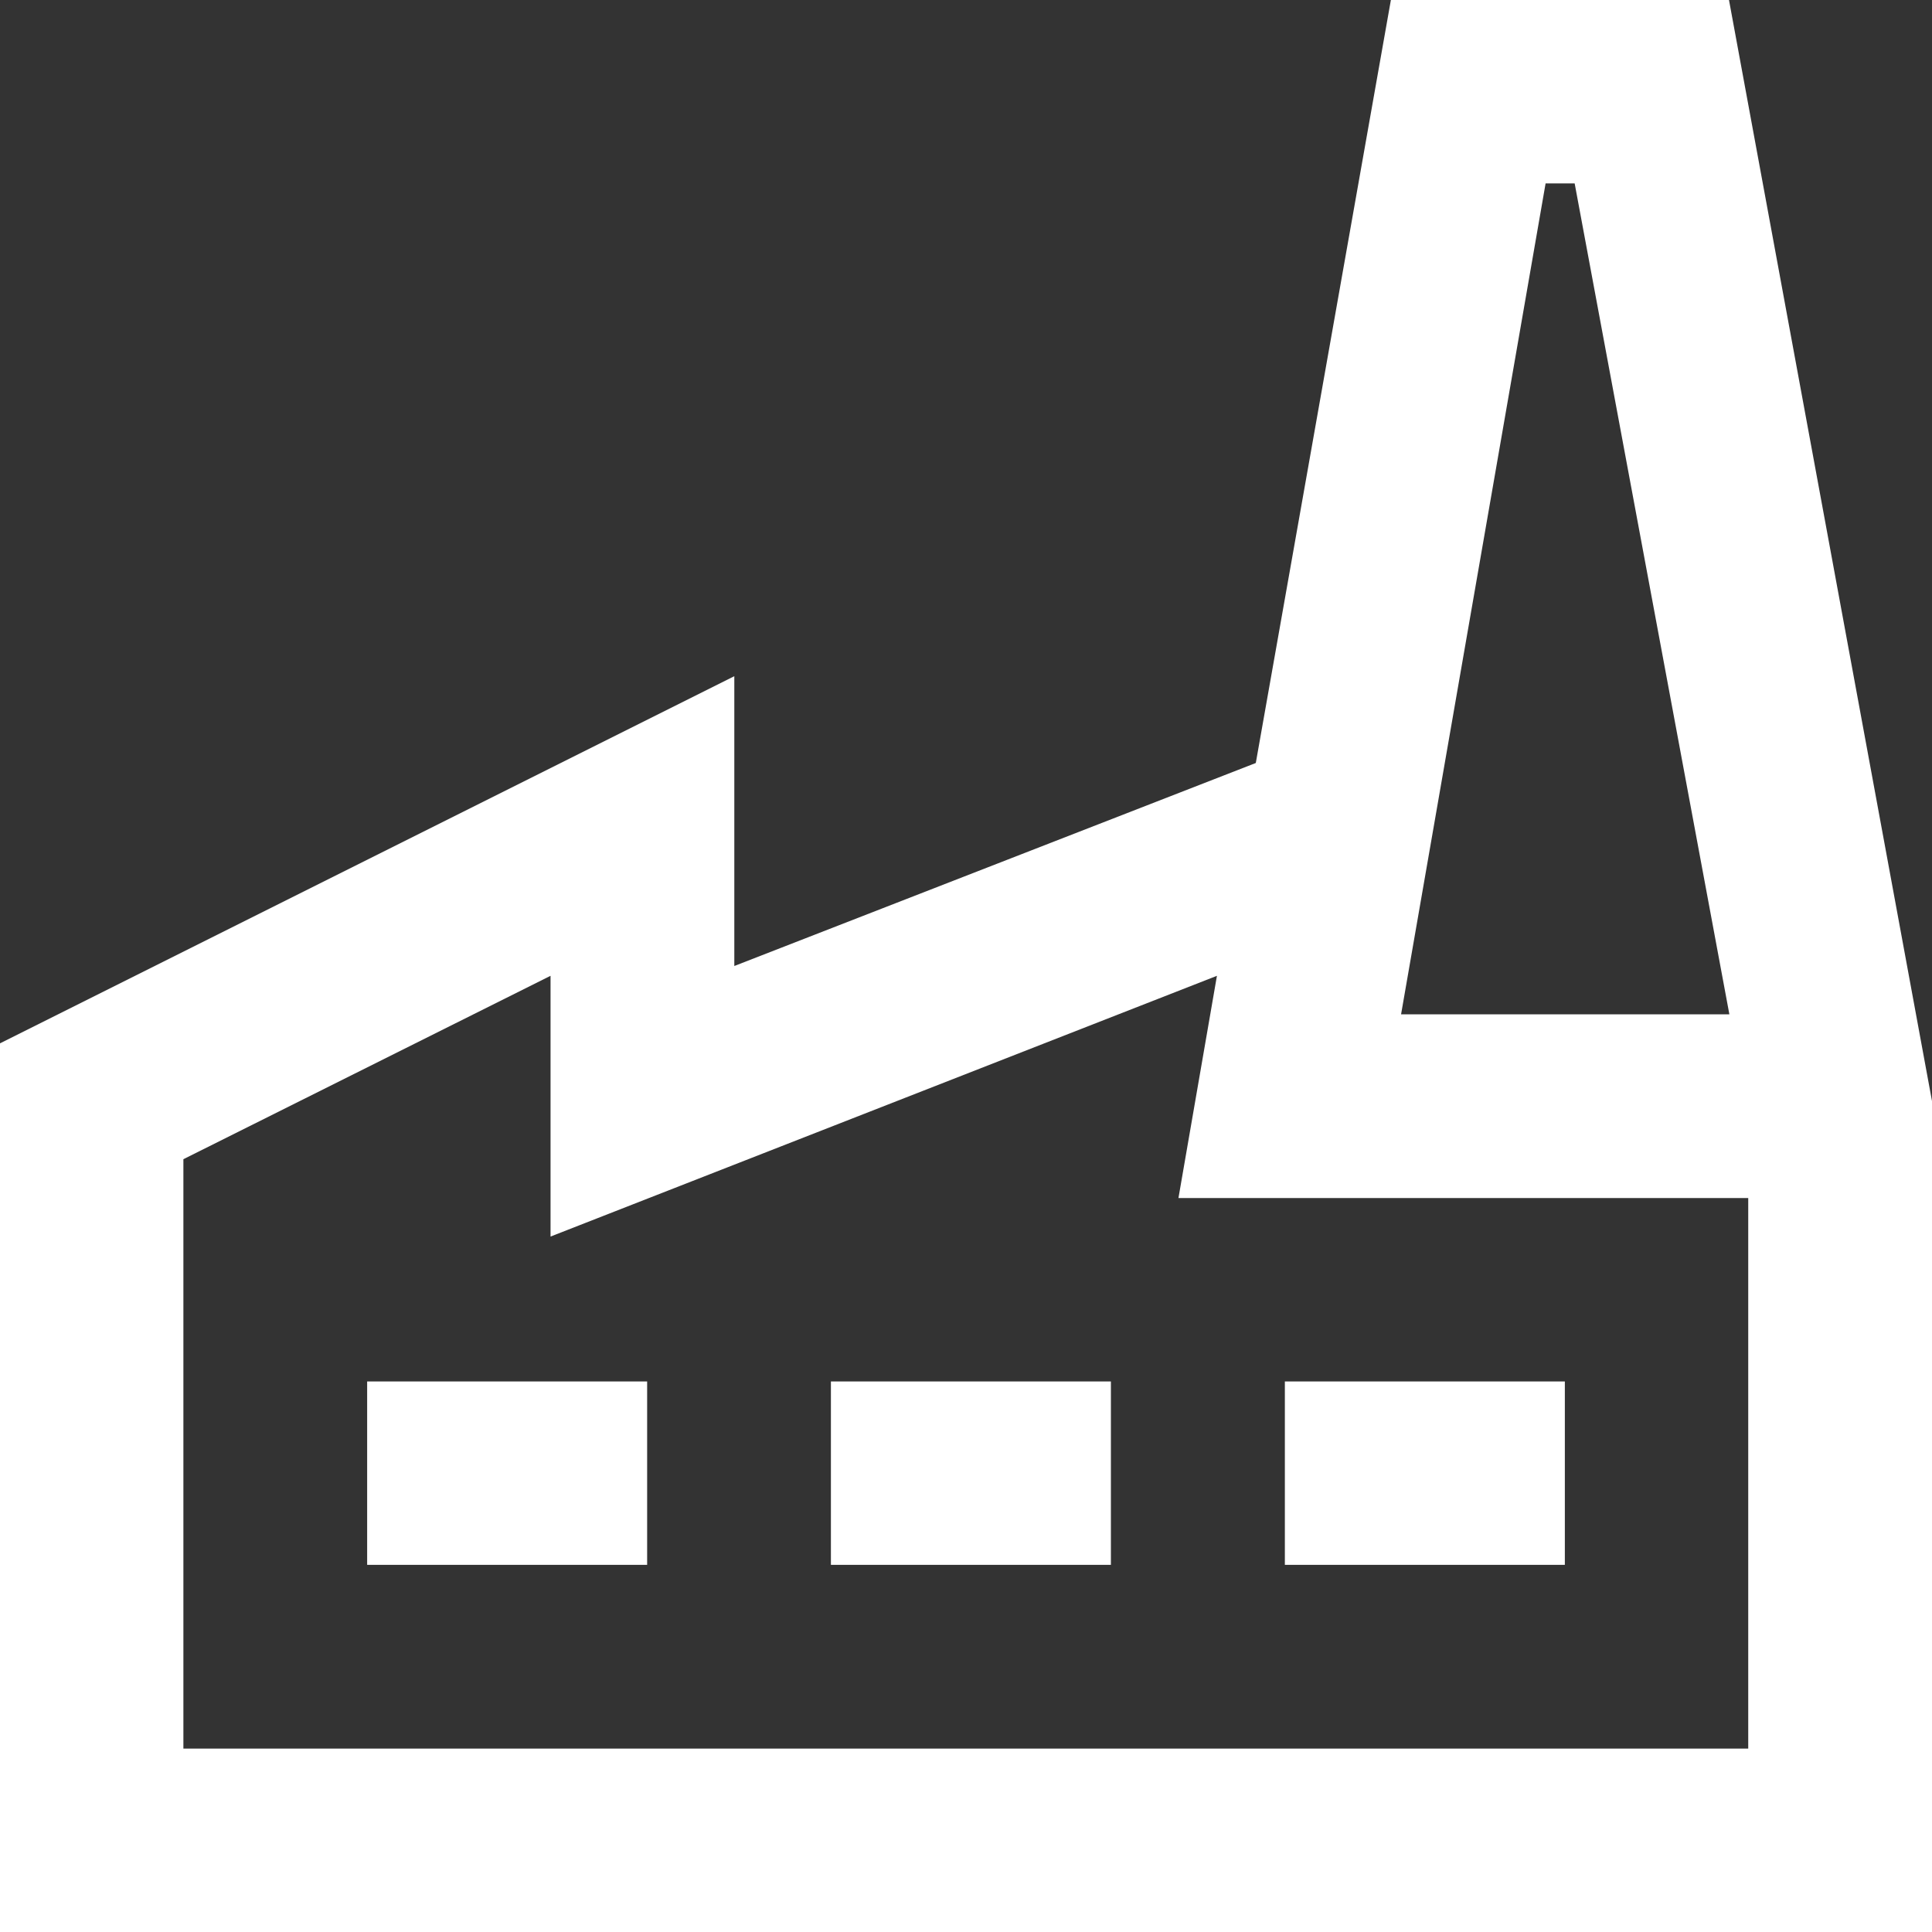
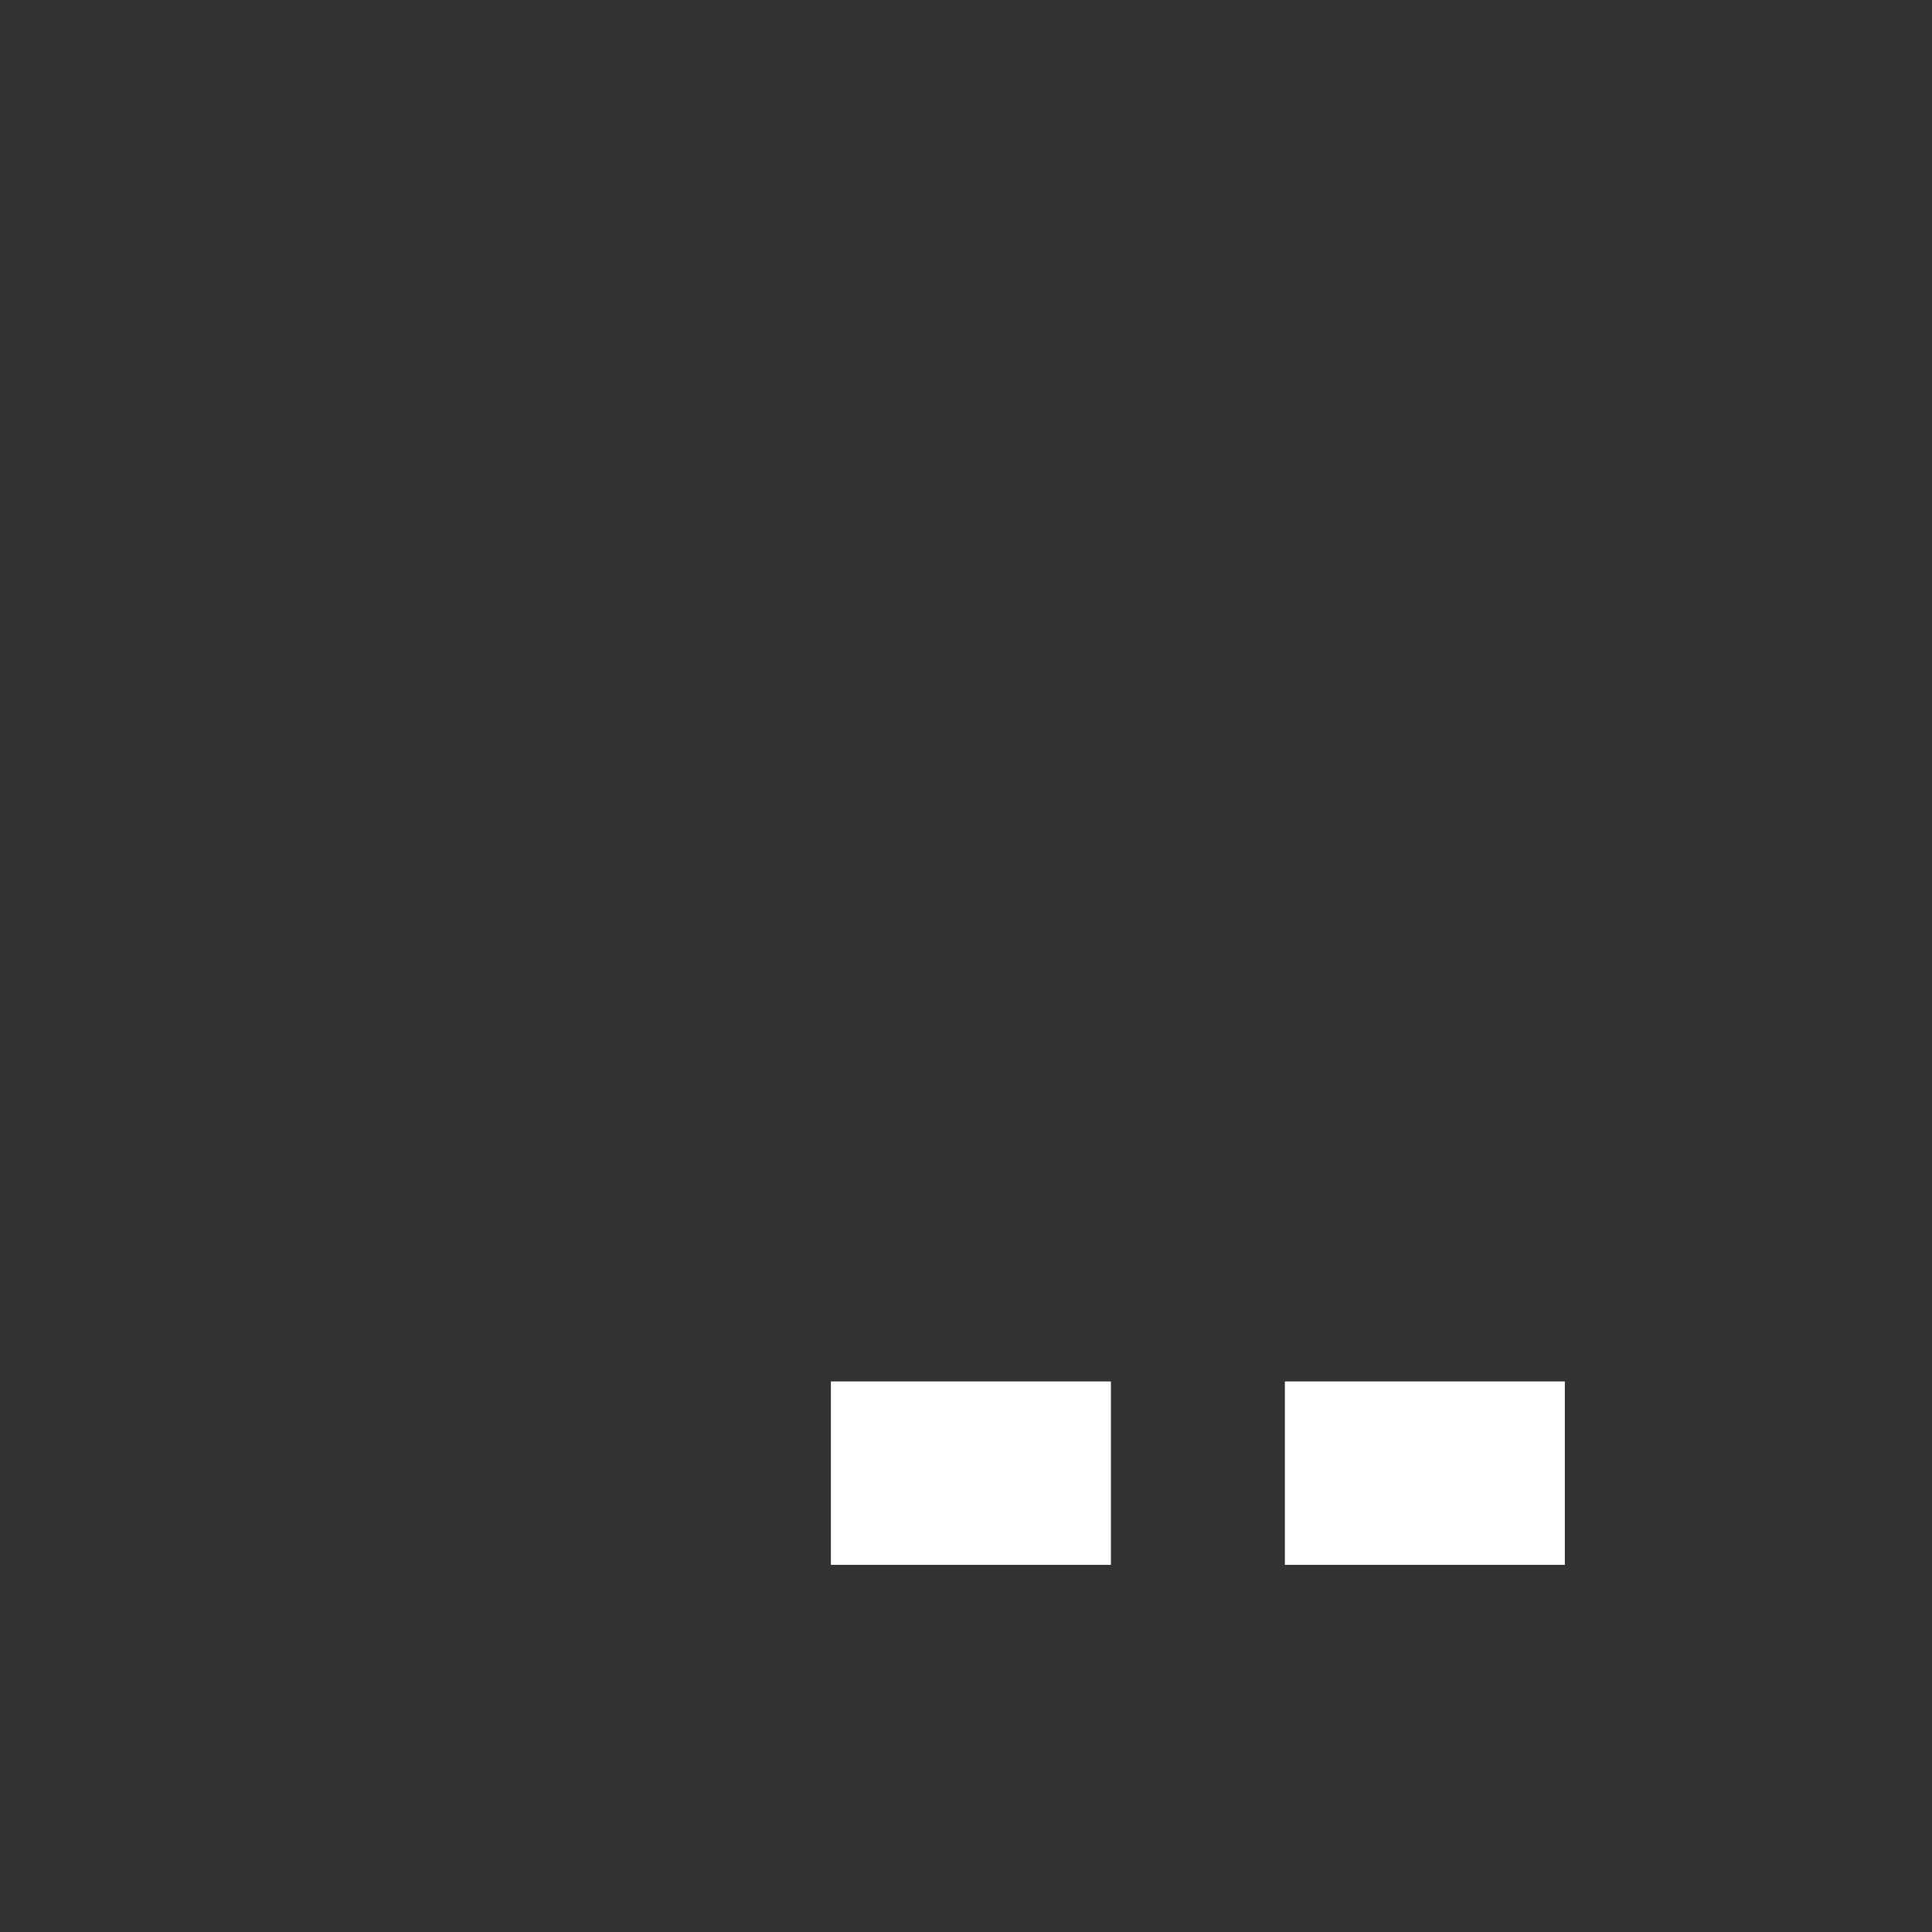
<svg xmlns="http://www.w3.org/2000/svg" version="1.1" id="Layer_1" x="0px" y="0px" viewBox="0 0 512 512" style="enable-background:new 0 0 512 512;" xml:space="preserve">
  <rect x="0" y="0" width="512" height="512" fill="#333333" stroke="none" />
  <style>
      path.white-factory {
        fill: #fff;
      }
    </style>
  <g>
-     <path class="gradient white-factory" d="M458.2,0h-89.6l-35.8,202.2L194.6,256v-76.8L0,276.5V512h512V291.8L458.2,0z M409.6,48.6h7.7l41,220.2h-87L409.6,48.6z    M463.4,463.4H48.6V307.2l97.3-48.6v69.1l176.6-69.1l-10.2,58.9h151V463.4z" />
-     <path class="gradient white-factory" d="M97.3,366.1h74.2v48.6H97.3L97.3,366.1z" />
-     <path class="gradient white-factory" d="M220.2,366.1h74.2v48.6h-74.2V366.1z" />
+     <path class="gradient white-factory" d="M220.2,366.1h74.2v48.6h-74.2V366.1" />
    <path class="gradient white-factory" d="M340.5,366.1h74.2v48.6h-74.2L340.5,366.1z" />
  </g>
</svg>